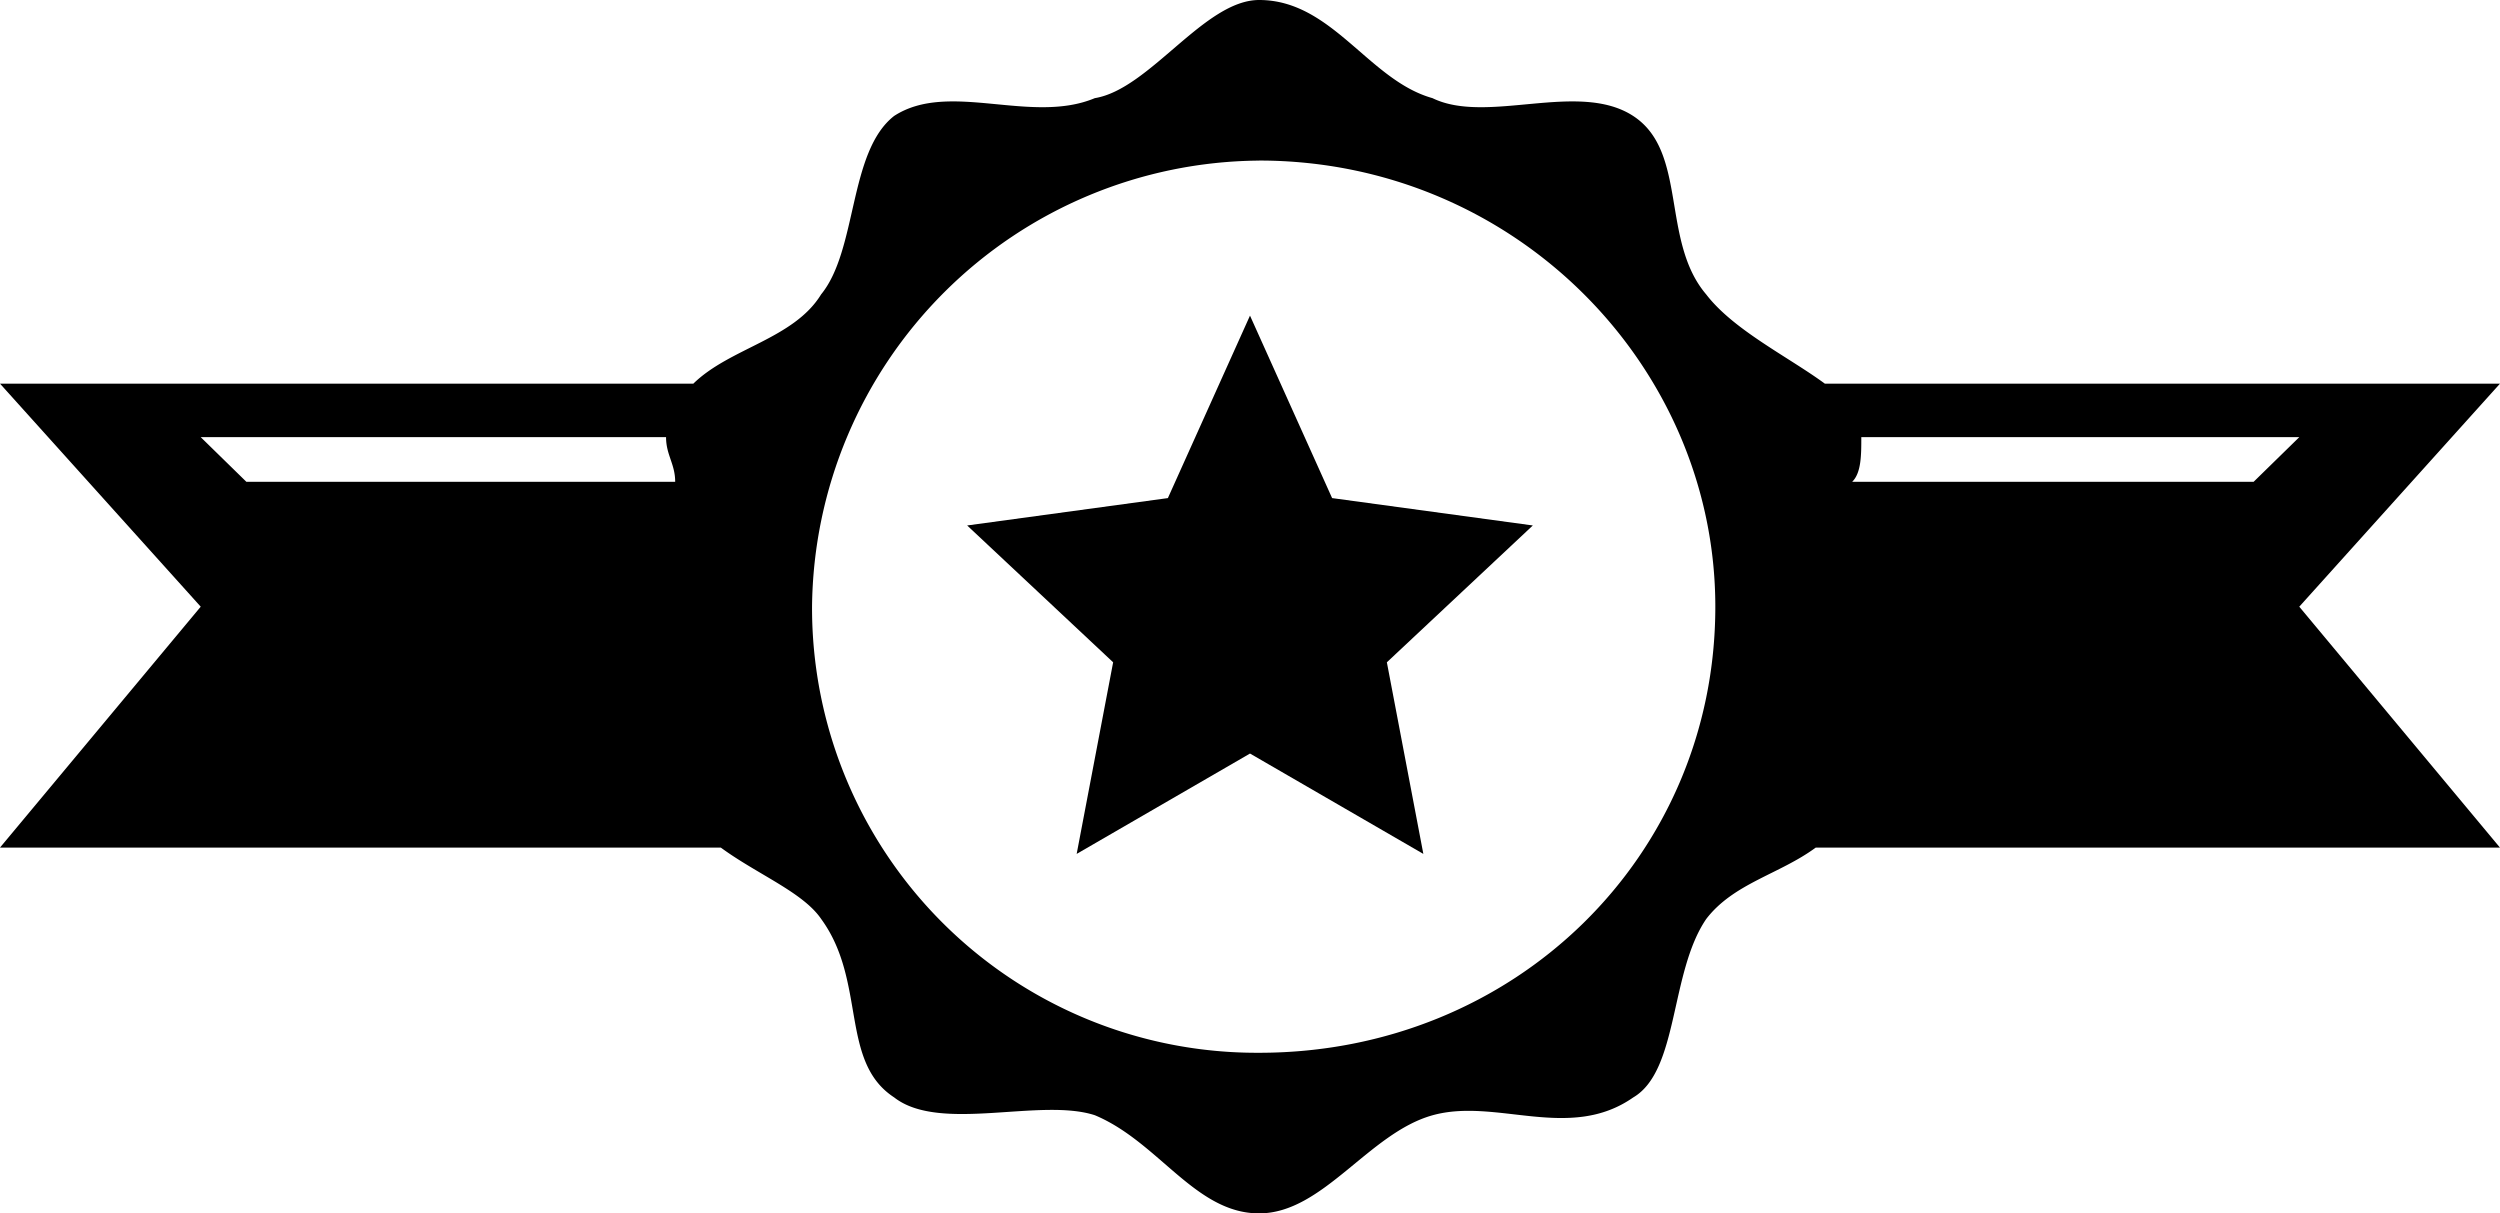
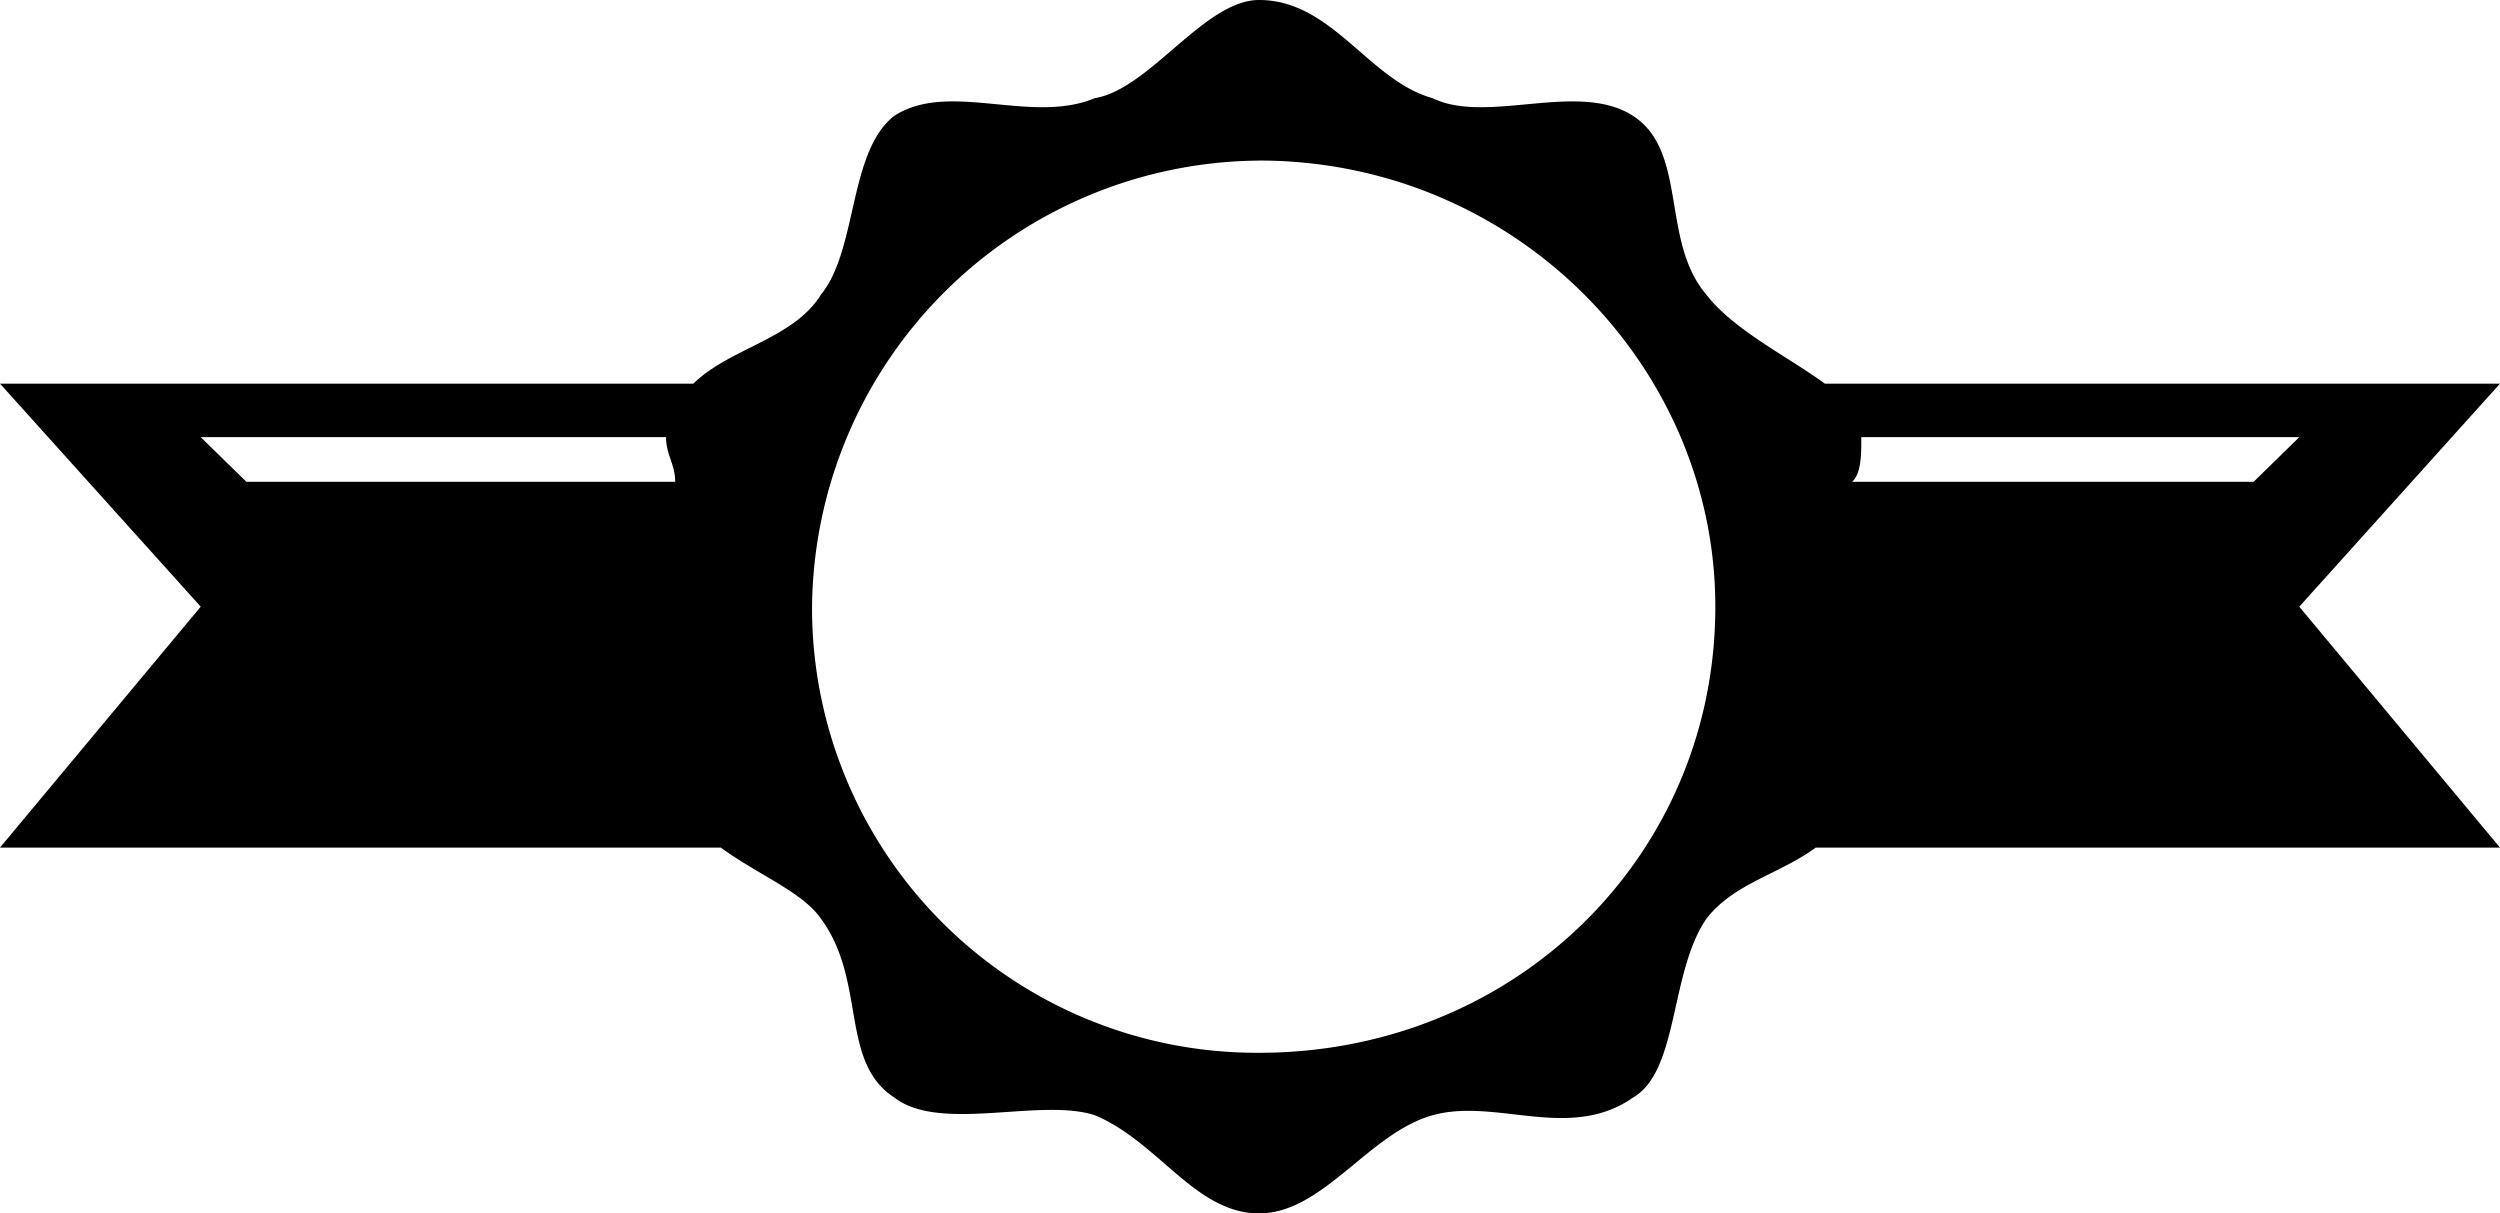
<svg xmlns="http://www.w3.org/2000/svg" id="High_in_Quality" data-name="High in Quality" width="144.225" height="70" viewBox="0 0 144.225 70">
  <g id="Group_18" data-name="Group 18">
    <path id="Path_47" data-name="Path 47" d="M82.64,5.662C85.8,7.206,91.062,4.632,94.22,6.691S95.8,13.9,98.431,16.985c1.579,2.059,4.737,3.6,6.843,5.147h38.951L132.645,35l11.58,13.9H104.747c-2.105,1.544-4.737,2.059-6.316,4.118-2.105,3.088-1.579,8.75-4.211,10.294-3.685,2.574-7.9,0-11.58,1.029S76.324,70,72.639,70s-5.79-4.118-9.475-5.662c-3.158-1.029-8.948,1.029-11.58-1.029-3.158-2.059-1.579-6.691-4.211-10.294-1.053-1.544-3.685-2.574-5.79-4.118H0L11.58,35,0,22.132H40c2.105-2.059,5.79-2.574,7.369-5.147,2.105-2.574,1.579-8.235,4.211-10.294,3.158-2.059,7.9.515,11.58-1.029C66.322,5.147,69.481,0,72.639,0,76.85,0,78.955,4.632,82.64,5.662Zm-10,3.6C87.377,9.265,98.957,21.1,98.957,35c0,14.412-11.58,25.735-26.318,25.735A25.658,25.658,0,0,1,46.847,35,25.99,25.99,0,0,1,72.639,9.265ZM38.951,27.794c0-1.029-.526-1.544-.526-2.574H11.58l2.632,2.574Zm68.428-2.574c0,1.029,0,2.059-.526,2.574h23.16l2.632-2.574Z" fill-rule="evenodd" />
-     <path id="Path_48" data-name="Path 48" d="M122.317,36l4.737,10.527,11.58,1.579L130.213,56l2.105,11.054-10-5.79-10,5.79L114.422,56,106,48.106l11.58-1.579Z" transform="translate(-50.205 -17.792)" fill-rule="evenodd" />
  </g>
</svg>